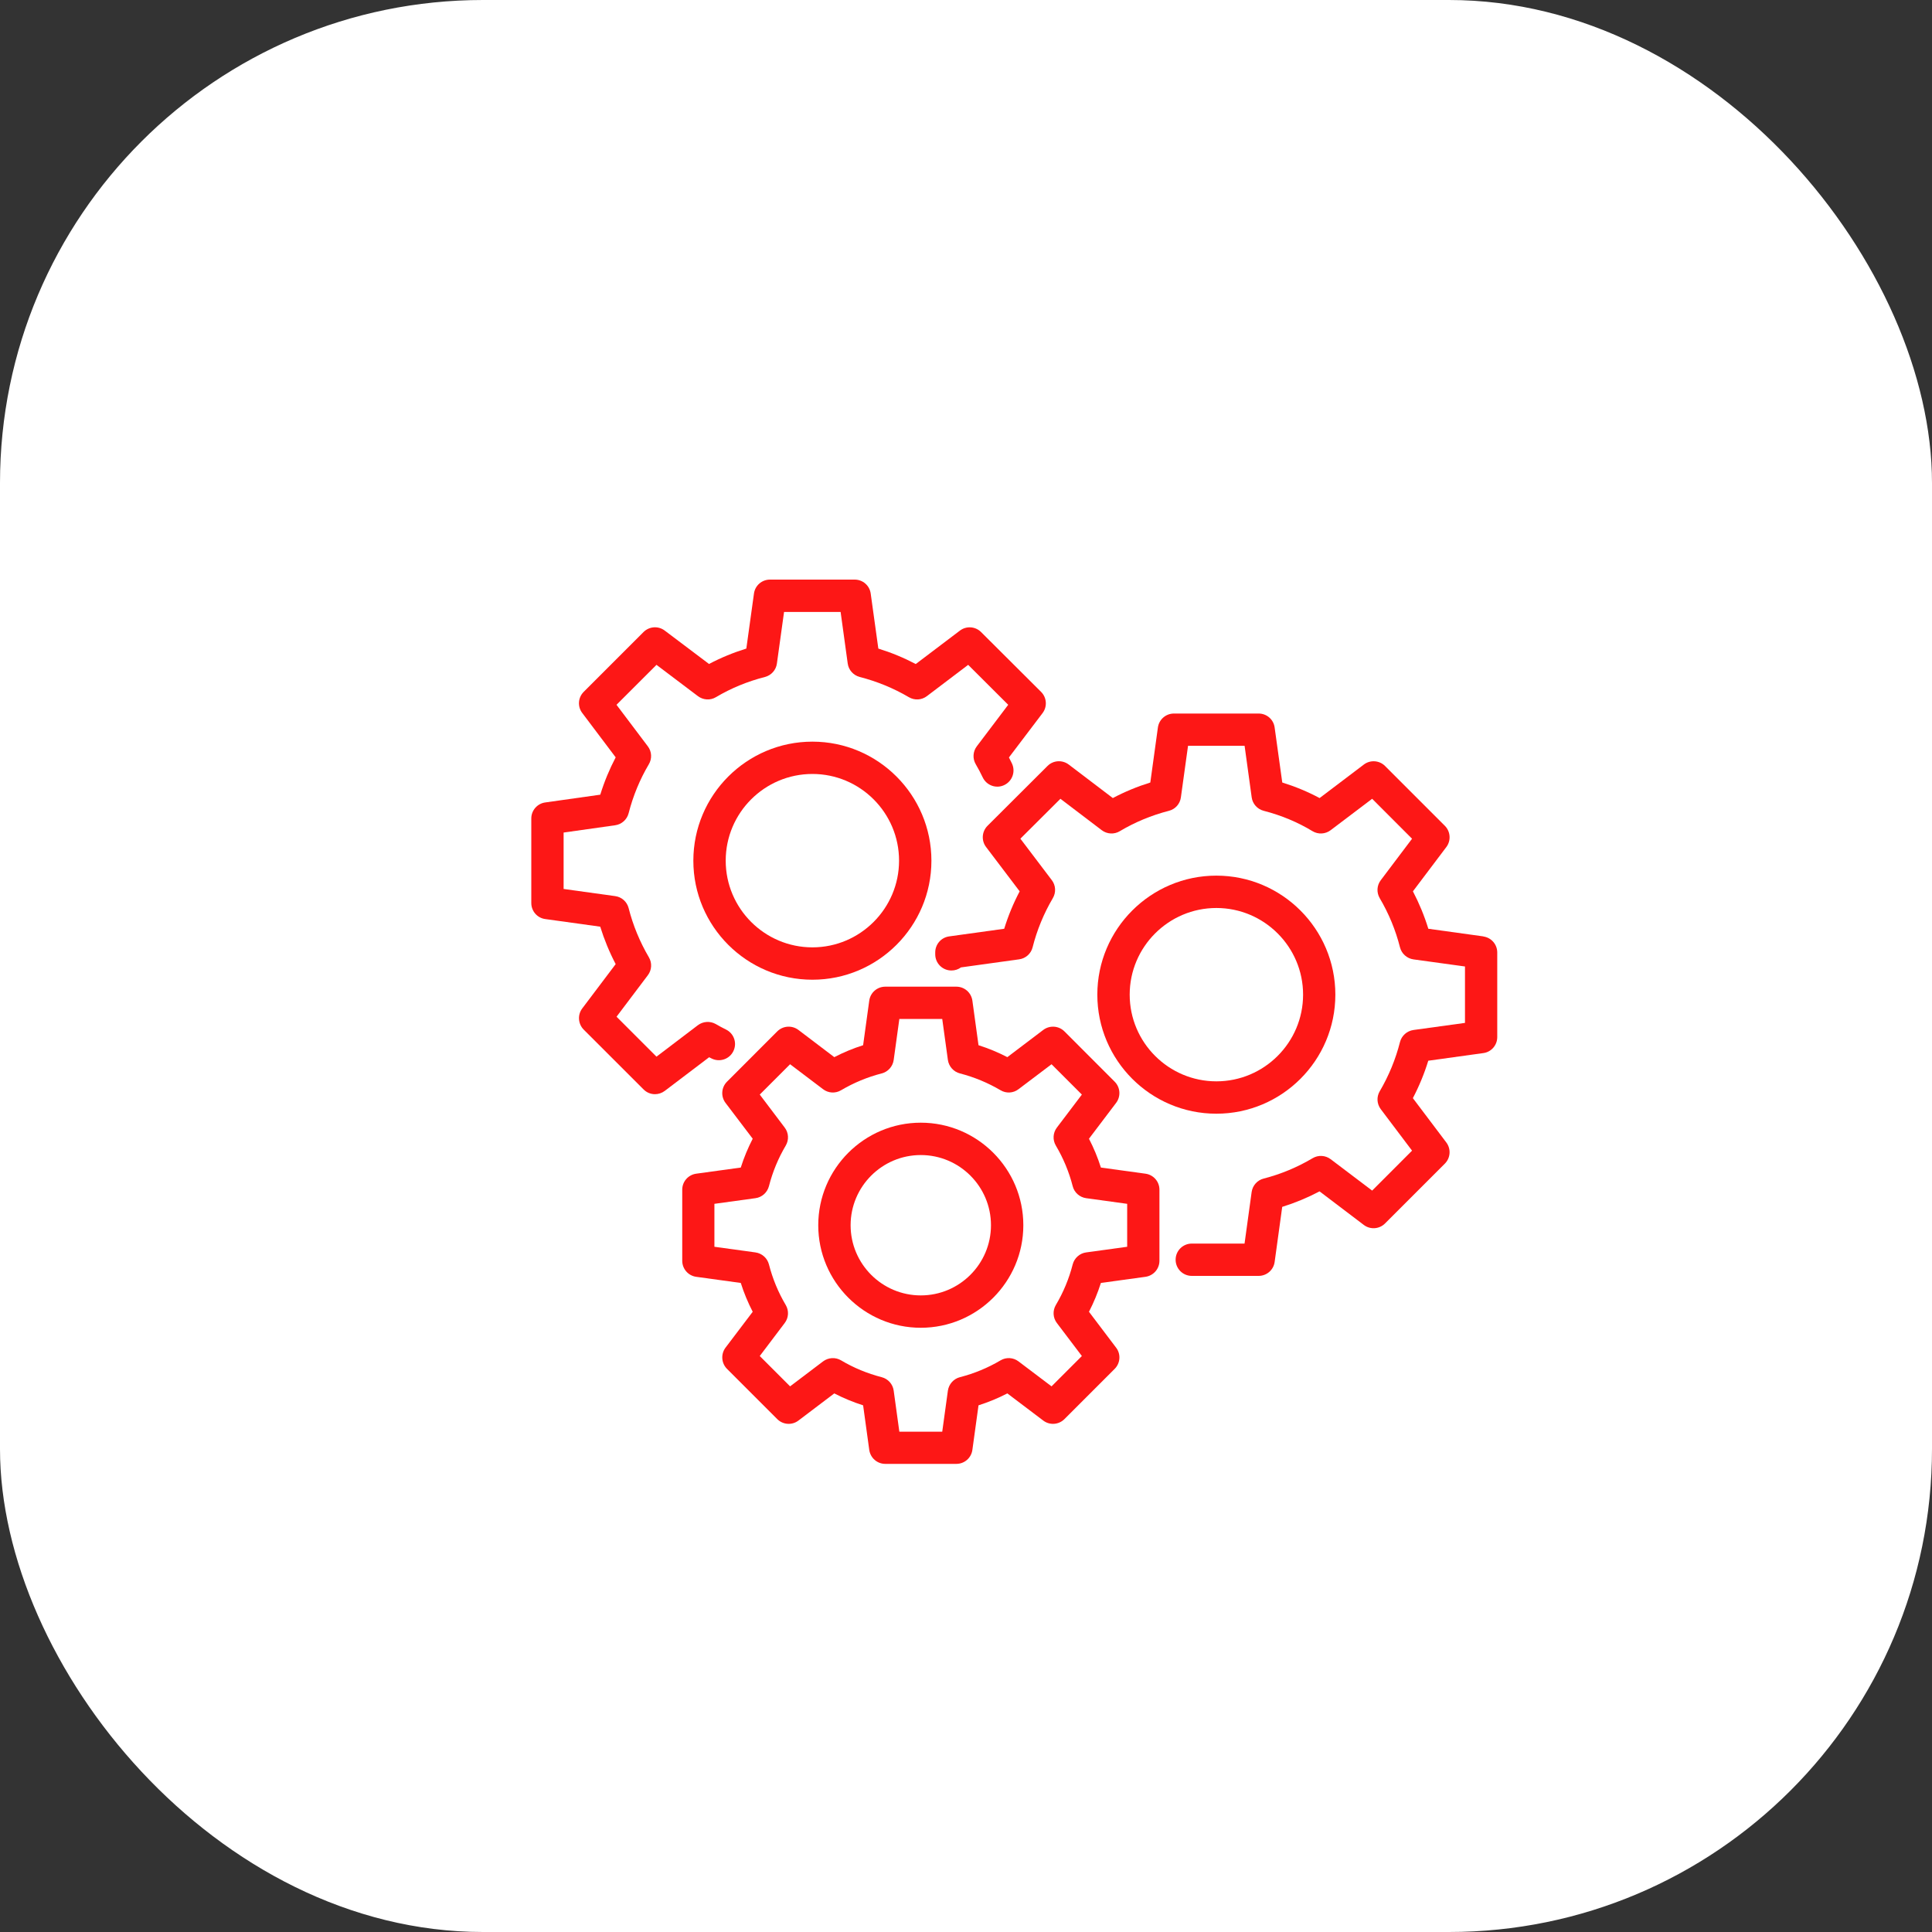
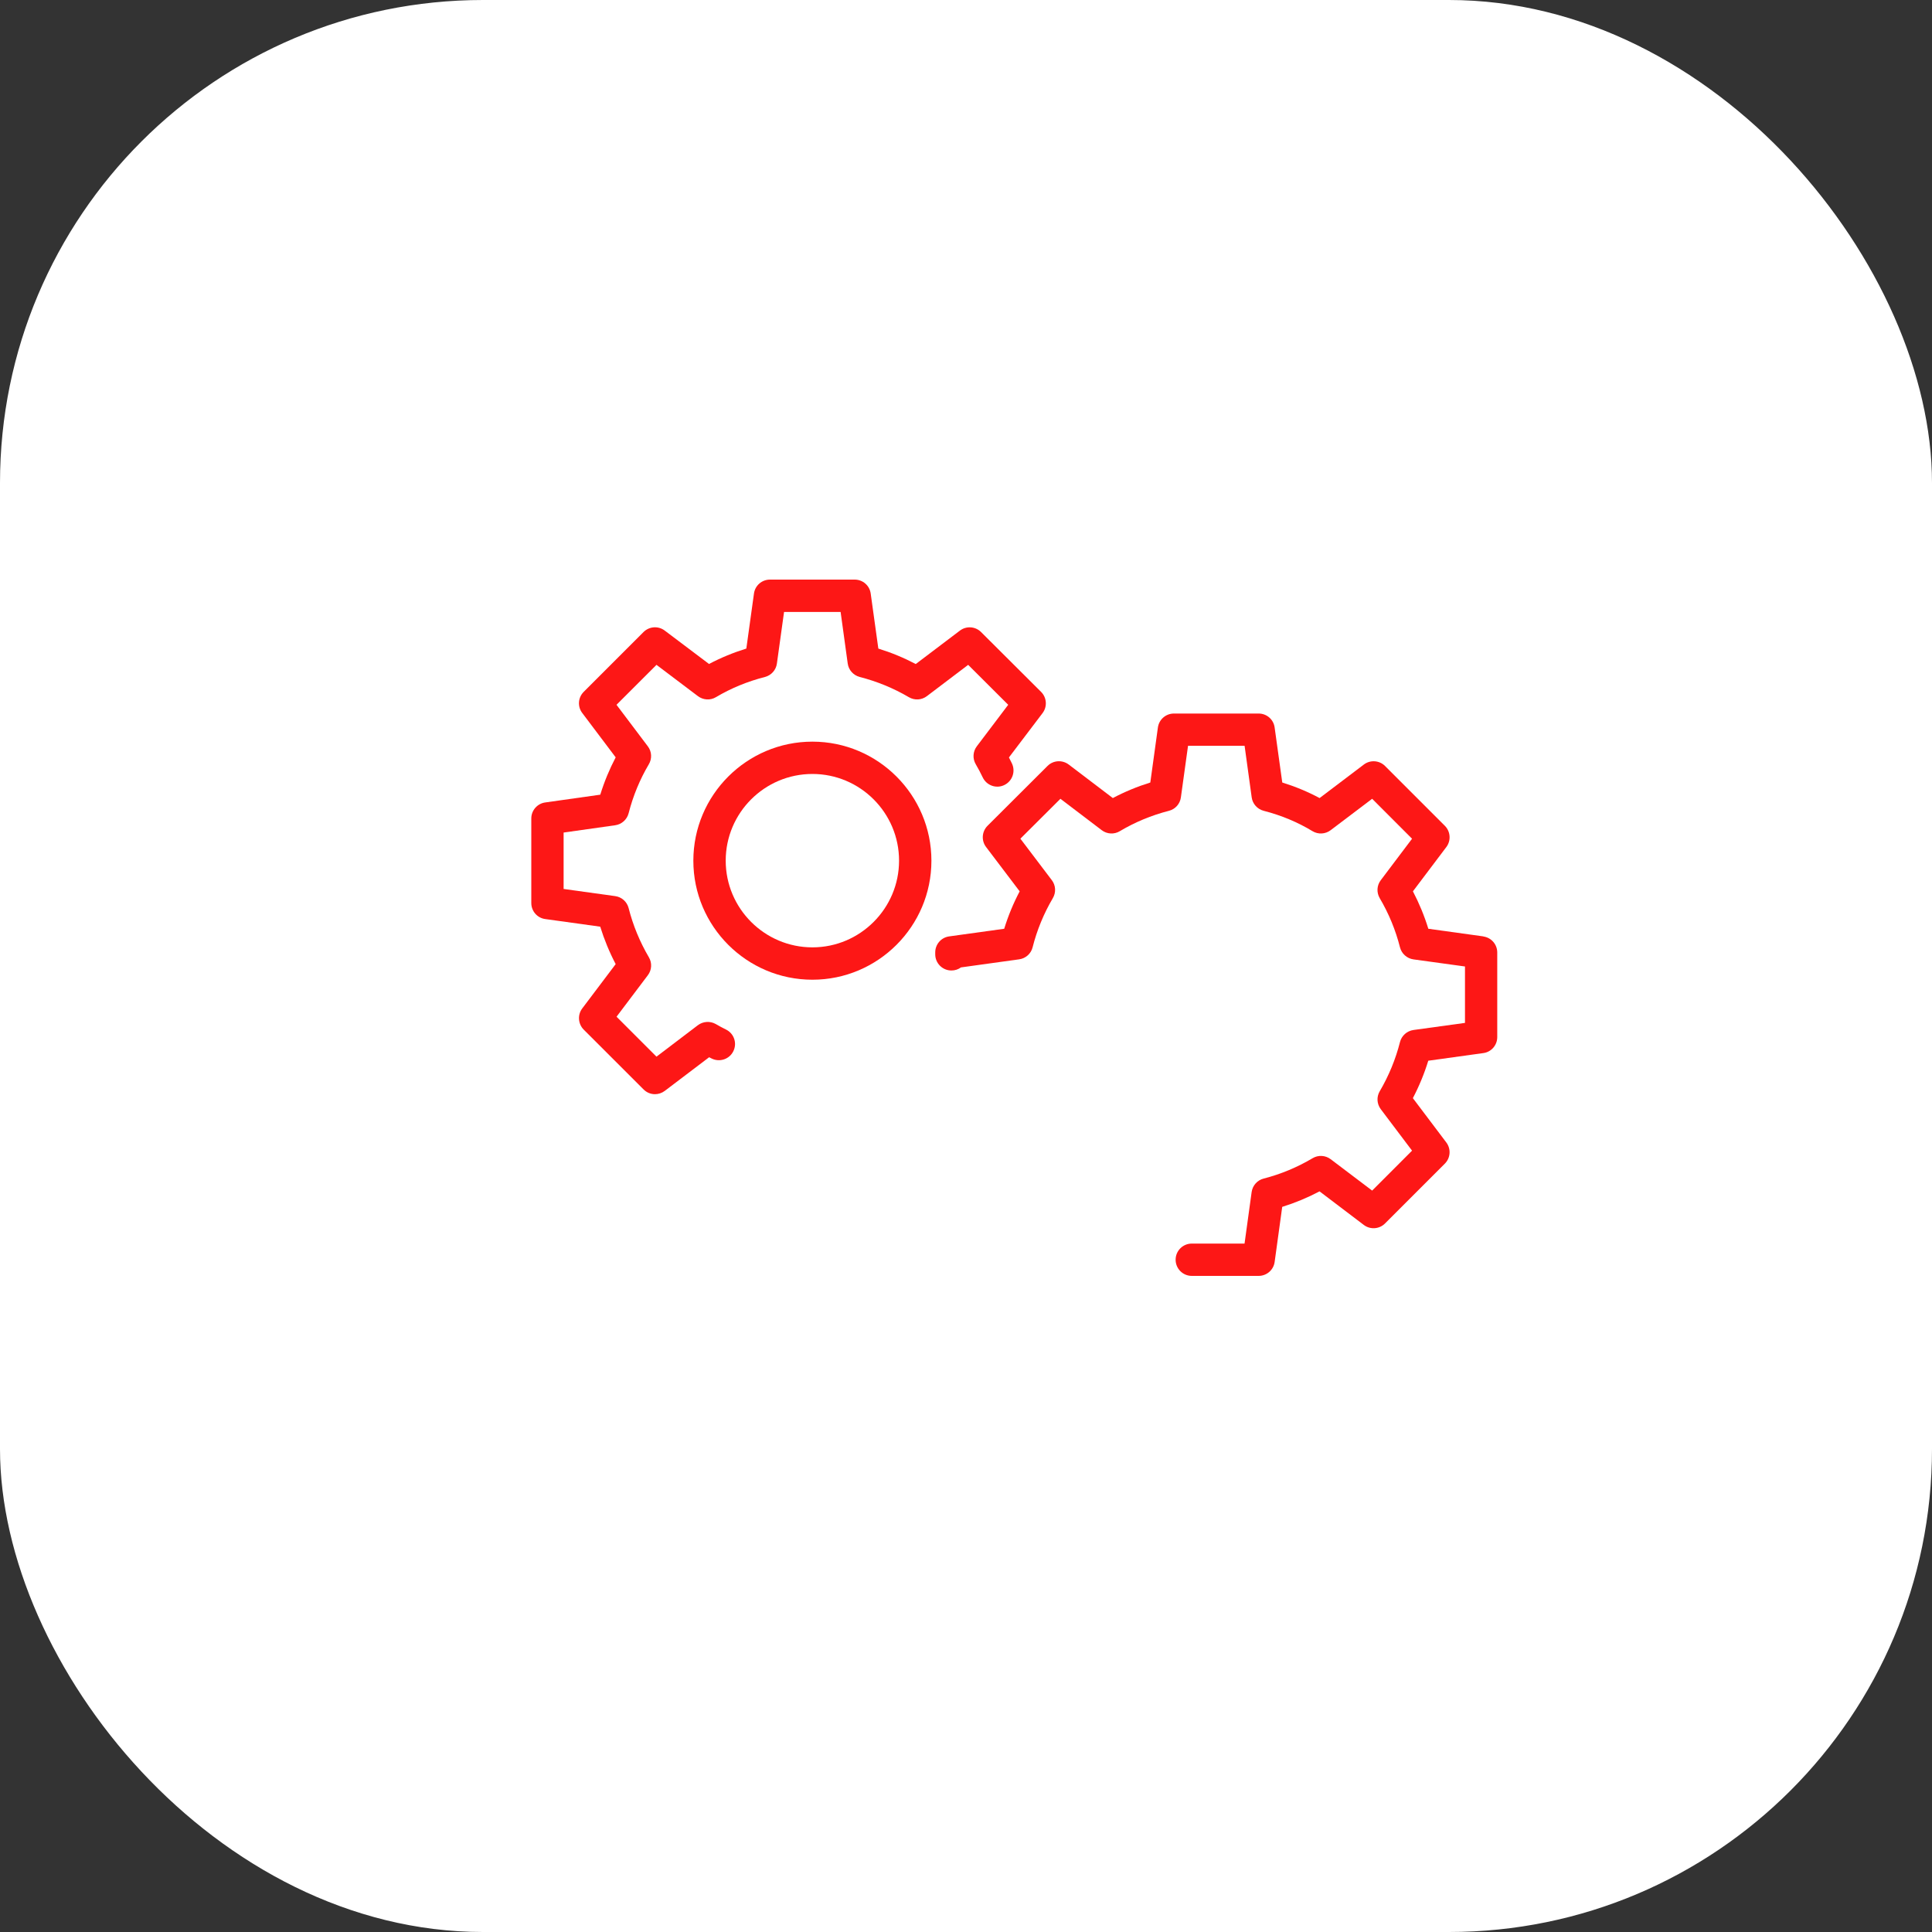
<svg xmlns="http://www.w3.org/2000/svg" width="40" height="40" viewBox="0 0 40 40" fill="none">
  <rect x="0" y="0" width="40" height="40" fill="#333333" stroke="none" />
  <rect width="40" height="40" rx="10" fill="white" />
-   <path d="M21.599 21.324L20.856 21.887C20.664 21.788 20.465 21.705 20.259 21.64L20.132 20.716C20.108 20.551 19.968 20.428 19.8 20.428H18.329C18.161 20.428 18.02 20.551 17.997 20.716L17.87 21.64C17.664 21.705 17.465 21.788 17.273 21.887L16.531 21.324C16.397 21.223 16.21 21.236 16.092 21.354L15.052 22.395C14.934 22.513 14.92 22.7 15.021 22.834L15.584 23.576C15.485 23.768 15.402 23.967 15.337 24.173L14.414 24.3C14.248 24.323 14.125 24.464 14.125 24.631V26.103C14.125 26.27 14.248 26.412 14.414 26.435L15.337 26.562C15.402 26.768 15.485 26.967 15.584 27.159L15.021 27.902C14.921 28.035 14.934 28.223 15.052 28.341L16.092 29.381C16.21 29.499 16.397 29.513 16.531 29.411L17.273 28.849C17.465 28.948 17.664 29.03 17.87 29.096L17.997 30.019C18.021 30.185 18.161 30.308 18.329 30.308H19.8C19.968 30.308 20.109 30.185 20.132 30.019L20.259 29.096C20.465 29.03 20.664 28.948 20.856 28.849L21.599 29.411C21.733 29.513 21.92 29.499 22.038 29.381L23.078 28.341C23.196 28.223 23.21 28.035 23.108 27.902L22.546 27.159C22.645 26.967 22.727 26.768 22.793 26.562L23.716 26.435C23.882 26.411 24.005 26.27 24.005 26.103V24.631C24.005 24.464 23.882 24.323 23.716 24.3L22.793 24.173C22.728 23.967 22.645 23.768 22.546 23.576L23.108 22.834C23.209 22.7 23.196 22.513 23.078 22.395L22.038 21.354C21.92 21.236 21.733 21.223 21.599 21.324ZM21.86 23.718C22.015 23.98 22.133 24.262 22.209 24.559C22.242 24.69 22.353 24.788 22.487 24.807L23.337 24.924V25.813L22.487 25.93C22.353 25.948 22.243 26.047 22.209 26.178C22.133 26.475 22.015 26.758 21.86 27.019C21.791 27.136 21.799 27.283 21.881 27.391L22.399 28.075L21.771 28.703L21.087 28.186C20.979 28.104 20.832 28.095 20.715 28.165C20.453 28.32 20.17 28.437 19.874 28.513C19.743 28.547 19.645 28.657 19.625 28.792L19.508 29.642H18.62L18.503 28.792C18.485 28.657 18.386 28.547 18.254 28.513C17.958 28.437 17.675 28.32 17.414 28.165C17.297 28.095 17.149 28.105 17.041 28.186L16.358 28.703L15.73 28.075L16.247 27.391C16.329 27.283 16.337 27.135 16.268 27.019C16.113 26.758 15.996 26.475 15.92 26.178C15.886 26.047 15.776 25.949 15.641 25.93L14.791 25.813V24.924L15.641 24.807C15.776 24.789 15.885 24.69 15.92 24.559C15.996 24.262 16.113 23.98 16.268 23.718C16.337 23.601 16.329 23.454 16.247 23.346L15.73 22.662L16.358 22.034L17.041 22.551C17.15 22.634 17.297 22.642 17.414 22.572C17.675 22.418 17.958 22.3 18.254 22.224C18.386 22.191 18.484 22.08 18.503 21.945L18.62 21.096H19.508L19.625 21.945C19.644 22.08 19.743 22.19 19.874 22.224C20.17 22.3 20.453 22.418 20.715 22.572C20.832 22.642 20.978 22.634 21.087 22.551L21.771 22.034L22.399 22.662L21.881 23.346C21.799 23.455 21.791 23.601 21.86 23.718Z" fill="#FD1716" />
-   <path d="M19.064 23.244C17.893 23.244 16.941 24.197 16.941 25.367C16.941 26.538 17.894 27.49 19.064 27.49C20.235 27.49 21.187 26.537 21.187 25.367C21.187 24.196 20.234 23.244 19.064 23.244ZM19.064 26.82C18.262 26.82 17.611 26.168 17.611 25.367C17.611 24.565 18.263 23.914 19.064 23.914C19.866 23.914 20.517 24.566 20.517 25.367C20.517 26.169 19.865 26.82 19.064 26.82Z" fill="#FD1716" />
  <path d="M30.712 19.387L29.572 19.229C29.49 18.962 29.383 18.703 29.253 18.454L29.945 17.537C30.045 17.404 30.032 17.216 29.915 17.098L28.676 15.859C28.558 15.741 28.37 15.728 28.237 15.829L27.321 16.523C27.077 16.392 26.818 16.285 26.548 16.201L26.39 15.062C26.368 14.896 26.227 14.773 26.059 14.773H24.305C24.137 14.773 23.996 14.896 23.973 15.062L23.816 16.201C23.546 16.285 23.287 16.392 23.04 16.523L22.127 15.829C21.993 15.728 21.806 15.74 21.688 15.858L20.446 17.097C20.327 17.215 20.314 17.404 20.416 17.537L21.111 18.454C20.98 18.703 20.873 18.962 20.791 19.229L19.652 19.387C19.486 19.409 19.363 19.551 19.363 19.718V19.758C19.363 19.943 19.513 20.093 19.698 20.093C19.772 20.093 19.84 20.07 19.896 20.029L21.1 19.862C21.235 19.844 21.346 19.745 21.379 19.613C21.469 19.257 21.61 18.914 21.798 18.595C21.867 18.477 21.859 18.331 21.777 18.223L21.126 17.364L21.955 16.538L22.81 17.188C22.919 17.271 23.068 17.279 23.184 17.209C23.498 17.022 23.839 16.88 24.201 16.787C24.333 16.754 24.431 16.643 24.449 16.509L24.597 15.441H25.768L25.915 16.509C25.933 16.643 26.032 16.753 26.164 16.787C26.526 16.88 26.867 17.022 27.175 17.209C27.292 17.279 27.441 17.271 27.55 17.188L28.409 16.538L29.235 17.365L28.587 18.224C28.505 18.332 28.497 18.478 28.566 18.596C28.754 18.915 28.895 19.257 28.985 19.613C29.019 19.746 29.13 19.844 29.264 19.863L30.331 20.01V21.178L29.264 21.325C29.13 21.344 29.019 21.442 28.985 21.575C28.895 21.93 28.754 22.273 28.566 22.593C28.497 22.71 28.506 22.855 28.587 22.964L29.235 23.823L28.409 24.65L27.55 24C27.441 23.918 27.294 23.909 27.177 23.979C26.858 24.168 26.517 24.31 26.163 24.401C26.031 24.434 25.933 24.545 25.914 24.679L25.767 25.747H24.675C24.49 25.747 24.34 25.896 24.34 26.081C24.34 26.267 24.49 26.416 24.675 26.416H26.058C26.226 26.416 26.367 26.293 26.39 26.128L26.547 24.987C26.813 24.904 27.071 24.797 27.32 24.666L28.236 25.361C28.369 25.462 28.557 25.449 28.675 25.331L29.914 24.092C30.032 23.974 30.045 23.787 29.944 23.653L29.252 22.736C29.382 22.487 29.489 22.228 29.571 21.961L30.711 21.803C30.876 21.781 30.999 21.639 30.999 21.472V19.721C30.999 19.553 30.876 19.412 30.711 19.389L30.712 19.387Z" fill="#FD1716" />
-   <path d="M27.647 20.593C27.647 19.235 26.543 18.129 25.183 18.129C23.825 18.129 22.719 19.234 22.719 20.593C22.719 21.952 23.824 23.058 25.183 23.058C26.542 23.058 27.647 21.953 27.647 20.593ZM23.389 20.593C23.389 19.604 24.195 18.799 25.184 18.799C26.173 18.799 26.979 19.604 26.979 20.593C26.979 21.583 26.173 22.388 25.184 22.388C24.195 22.388 23.389 21.583 23.389 20.593Z" fill="#FD1716" />
  <path d="M12.427 19.186C12.51 19.453 12.617 19.713 12.747 19.961L12.055 20.878C11.954 21.011 11.968 21.199 12.085 21.317L13.324 22.555C13.389 22.621 13.474 22.654 13.561 22.654C13.631 22.654 13.703 22.631 13.763 22.586L14.682 21.889C14.701 21.899 14.721 21.909 14.739 21.918C14.906 21.997 15.106 21.927 15.185 21.76C15.265 21.593 15.195 21.394 15.028 21.314C14.958 21.281 14.888 21.241 14.818 21.201C14.701 21.136 14.558 21.145 14.45 21.225L13.592 21.877L12.765 21.05L13.413 20.191C13.495 20.083 13.504 19.936 13.434 19.819C13.248 19.502 13.106 19.16 13.015 18.801C12.981 18.669 12.871 18.571 12.736 18.553L11.669 18.405V17.237L12.737 17.086C12.871 17.067 12.981 16.969 13.015 16.837C13.107 16.477 13.248 16.136 13.433 15.824C13.503 15.707 13.495 15.559 13.412 15.451L12.764 14.592L13.592 13.765L14.45 14.413C14.559 14.495 14.707 14.504 14.823 14.434C15.136 14.248 15.477 14.108 15.837 14.016C15.969 13.982 16.067 13.872 16.085 13.737L16.233 12.67H17.404L17.551 13.737C17.569 13.872 17.668 13.981 17.8 14.016C18.158 14.108 18.5 14.248 18.818 14.435C18.936 14.504 19.082 14.495 19.19 14.413L20.045 13.765L20.874 14.592L20.224 15.451C20.142 15.559 20.133 15.706 20.202 15.823C20.254 15.912 20.302 16.002 20.345 16.093C20.424 16.261 20.623 16.334 20.79 16.255C20.958 16.176 21.03 15.977 20.952 15.809C20.932 15.767 20.911 15.724 20.889 15.682L21.585 14.764C21.686 14.631 21.673 14.443 21.555 14.325L20.312 13.086C20.194 12.968 20.007 12.955 19.874 13.056L18.96 13.748C18.712 13.618 18.453 13.511 18.185 13.428L18.027 12.289C18.005 12.123 17.863 12 17.696 12H15.941C15.774 12 15.632 12.123 15.61 12.289L15.452 13.428C15.184 13.511 14.925 13.617 14.68 13.747L13.762 13.055C13.628 12.954 13.442 12.968 13.324 13.085L12.085 14.324C11.967 14.442 11.953 14.628 12.055 14.762L12.747 15.68C12.618 15.926 12.511 16.184 12.428 16.453L11.288 16.614C11.123 16.637 11 16.779 11 16.945V18.697C11 18.864 11.123 19.006 11.289 19.028L12.428 19.186L12.427 19.186Z" fill="#FD1716" />
  <path d="M16.82 15.355C15.461 15.355 14.355 16.46 14.355 17.82C14.355 19.178 15.46 20.284 16.82 20.284C18.178 20.284 19.284 19.179 19.284 17.82C19.284 16.461 18.179 15.355 16.82 15.355ZM16.82 19.614C15.83 19.614 15.025 18.808 15.025 17.819C15.025 16.829 15.83 16.024 16.82 16.024C17.809 16.024 18.614 16.829 18.614 17.819C18.614 18.808 17.809 19.614 16.82 19.614Z" fill="#FD1716" />
</svg>